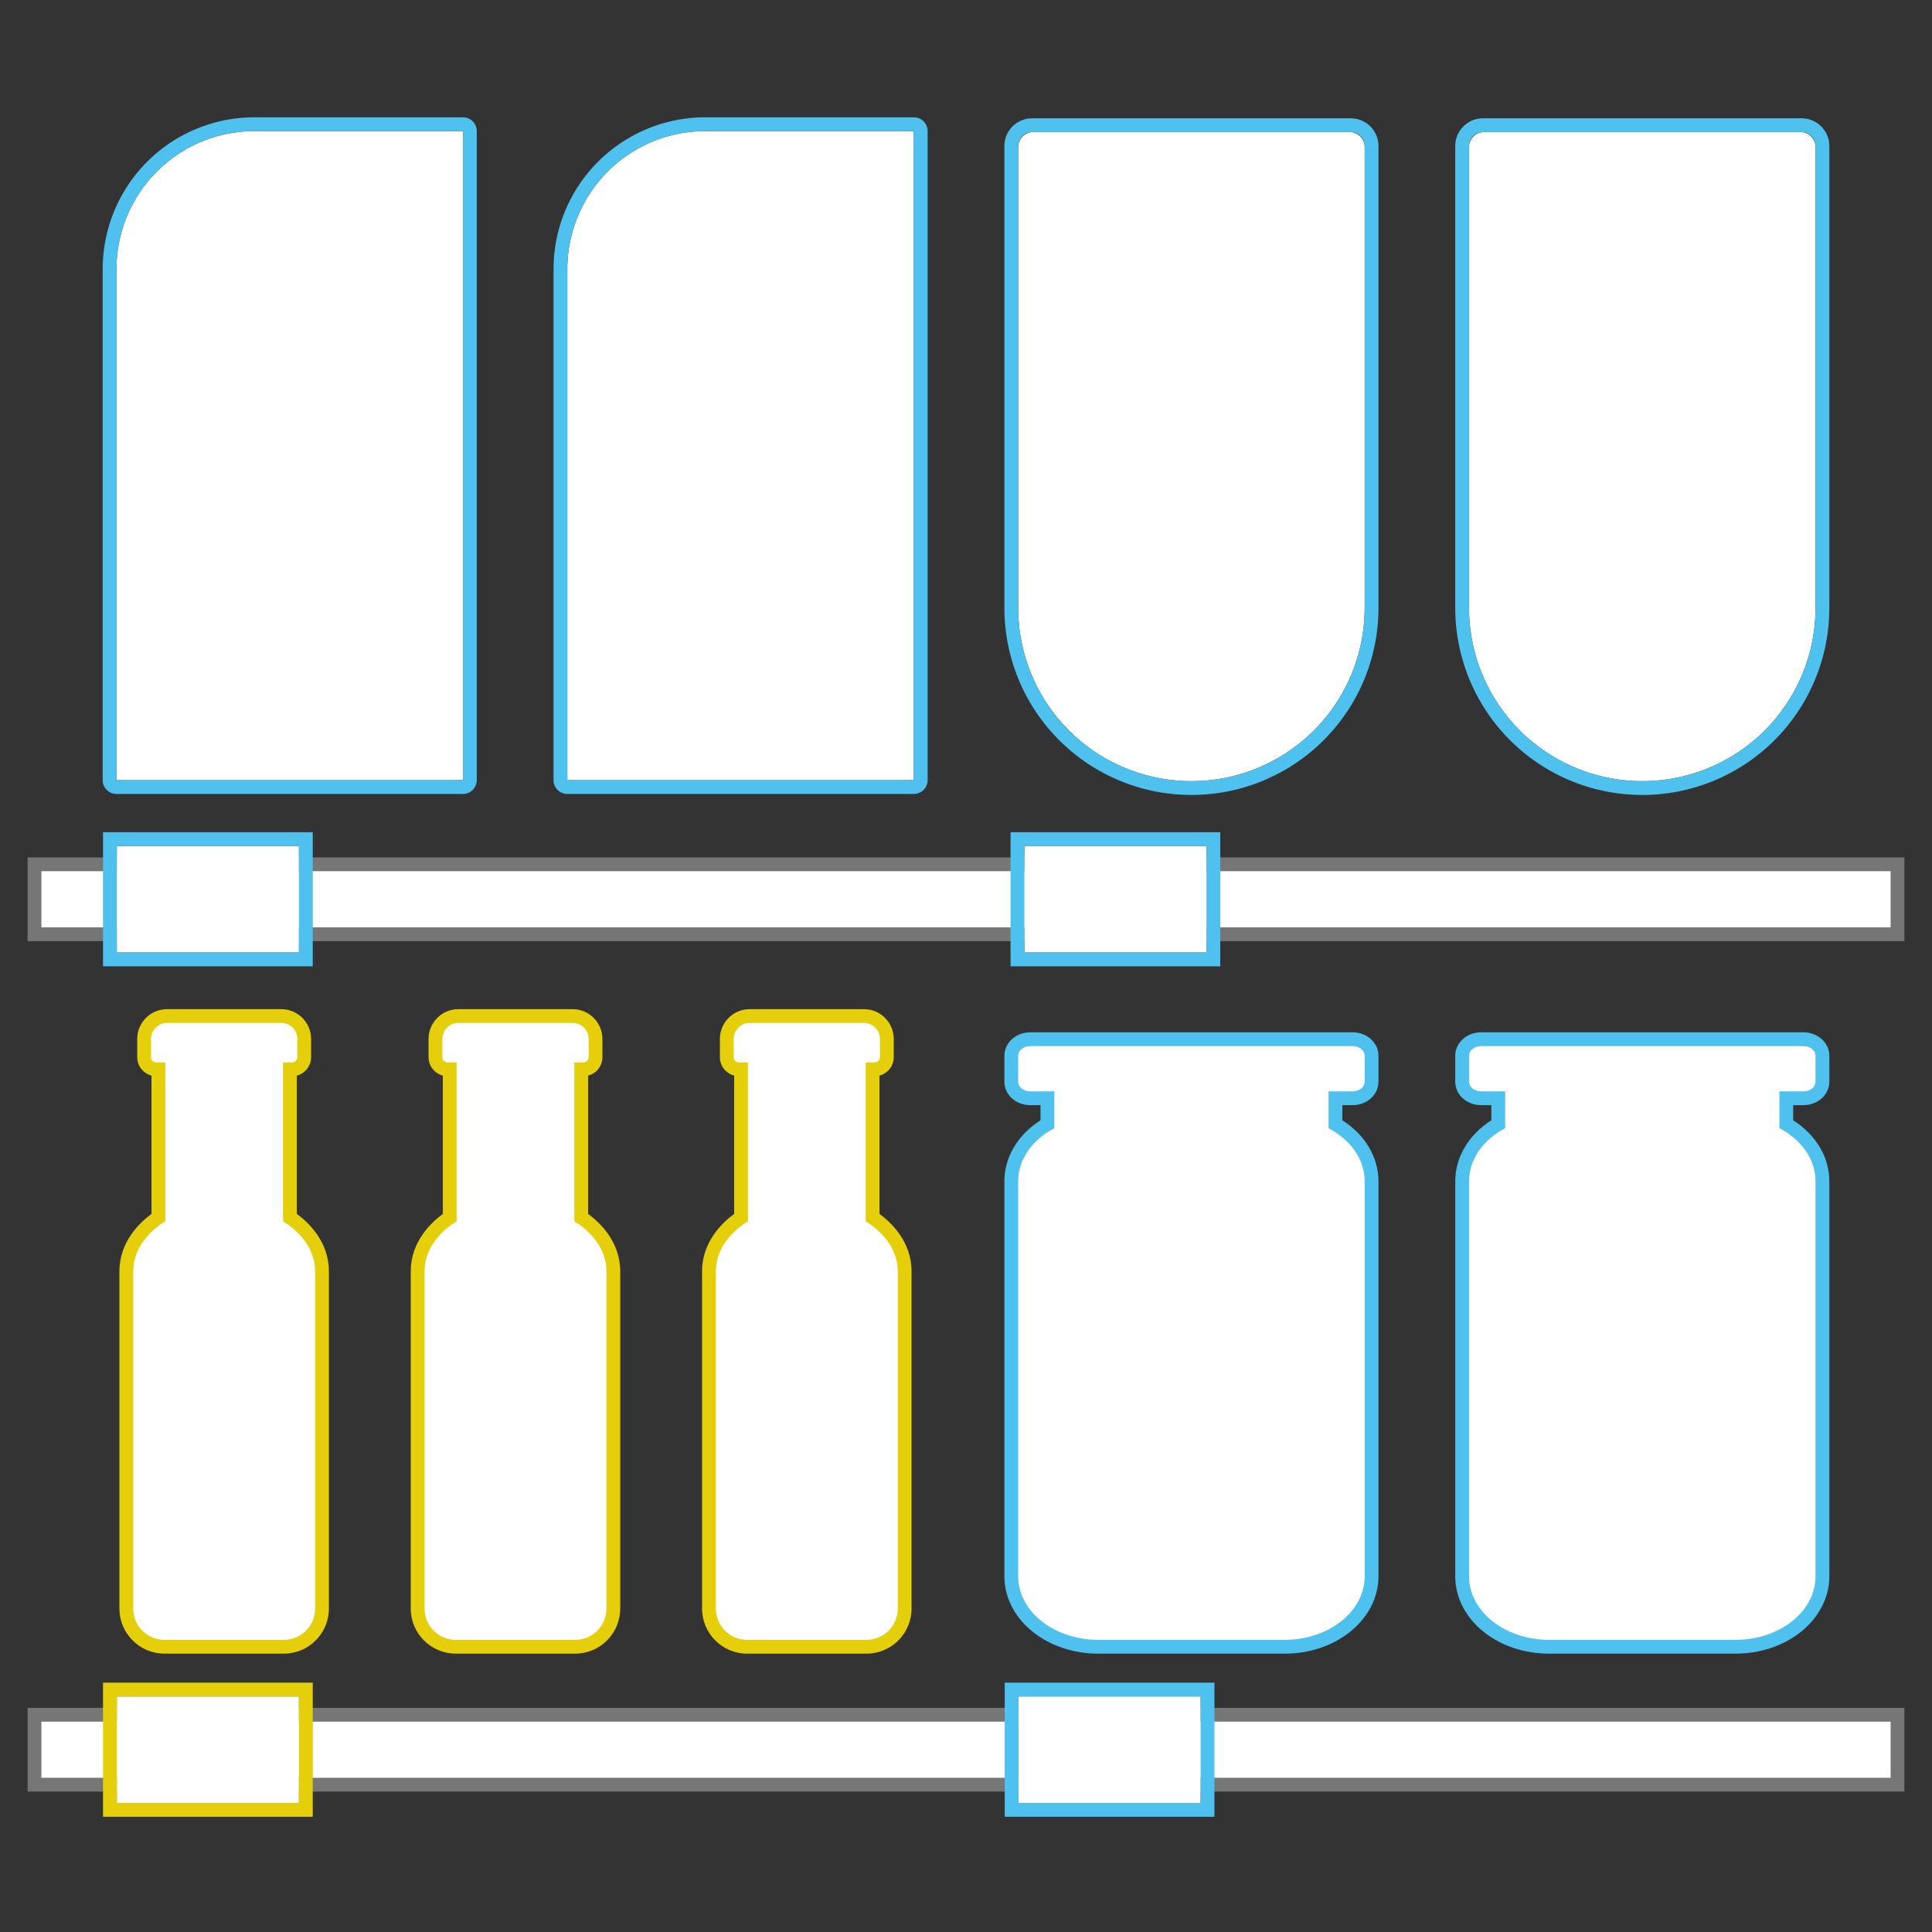
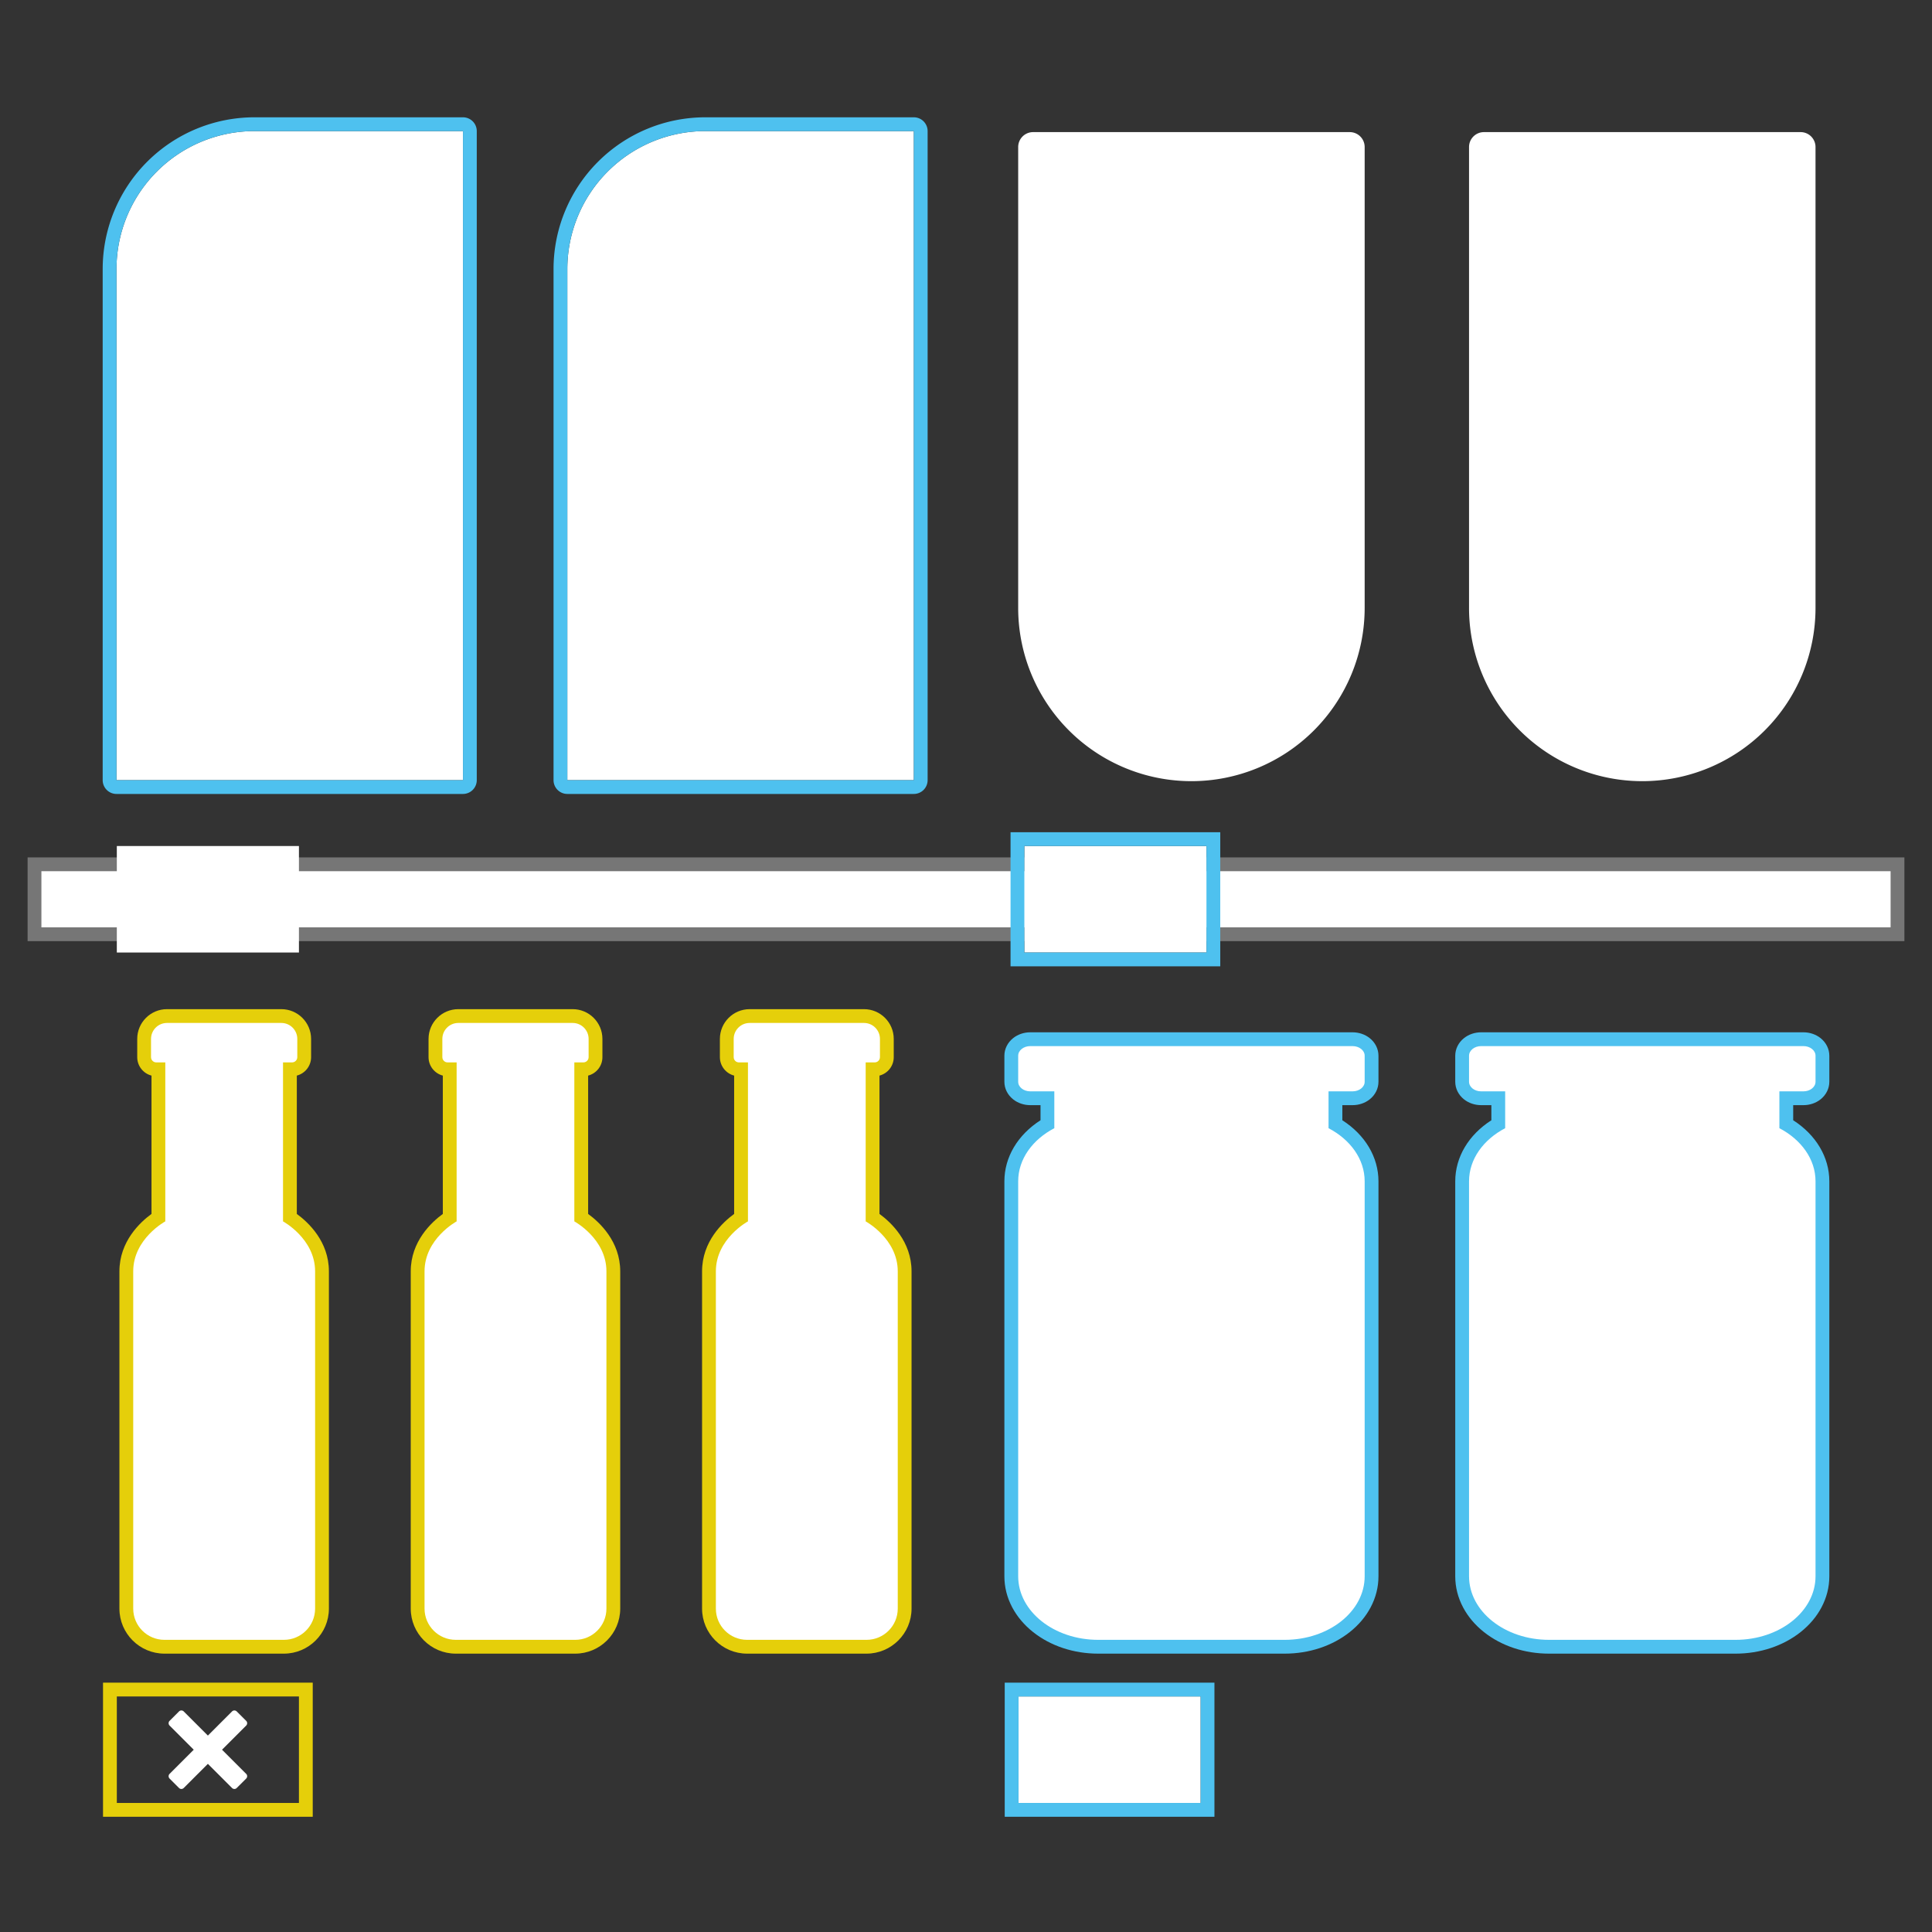
<svg xmlns="http://www.w3.org/2000/svg" width="280" height="280" viewBox="0 0 280 280">
  <rect x="0" y="0" width="280" height="280" fill="#333333" stroke="none" />
  <defs>
    <clipPath id="b">
      <rect width="280" height="280" />
    </clipPath>
  </defs>
  <g id="a" clip-path="url(#b)">
    <g transform="translate(-805.587 -367.148)">
      <g transform="translate(953.15 386.295)">
        <g fill="#fff" stroke="#4ec1ef" stroke-miterlimit="10" stroke-width="2">
          <path d="M2.16,0H48.054a2.16,2.16,0,0,1,2.16,2.16v66.8A25.107,25.107,0,0,1,25.107,94.065h0A25.107,25.107,0,0,1,0,68.957V2.16A2.16,2.16,0,0,1,2.16,0Z" stroke="none" />
-           <path d="M2.016-1H48.2a3.016,3.016,0,0,1,3.016,3.016V68.957A26.107,26.107,0,0,1,25.107,95.065h0A26.107,26.107,0,0,1-1,68.957V2.016A3.016,3.016,0,0,1,2.016-1Z" fill="none" />
        </g>
        <g transform="translate(65.341)" fill="#fff" stroke="#4ec1ef" stroke-miterlimit="10" stroke-width="2">
          <path d="M2.16,0H48.054a2.16,2.16,0,0,1,2.16,2.16v66.8A25.107,25.107,0,0,1,25.107,94.065h0A25.107,25.107,0,0,1,0,68.957V2.16A2.16,2.16,0,0,1,2.16,0Z" stroke="none" />
-           <path d="M2.016-1H48.2a3.016,3.016,0,0,1,3.016,3.016V68.957A26.107,26.107,0,0,1,25.107,95.065h0A26.107,26.107,0,0,1-1,68.957V2.016A3.016,3.016,0,0,1,2.016-1Z" fill="none" />
        </g>
      </g>
      <rect width="270" height="10.136" transform="translate(810.587 492.409)" fill="#fff" stroke="#767676" stroke-miterlimit="10" stroke-width="2" />
-       <rect width="270" height="10.136" transform="translate(810.587 615.662)" fill="#fff" stroke="#767676" stroke-miterlimit="10" stroke-width="2" />
      <g transform="translate(822.469 386.148)" fill="#fff" stroke="#4ec1ef" stroke-miterlimit="10" stroke-width="2">
-         <path d="M20,0H50.215a0,0,0,0,1,0,0V94.065a0,0,0,0,1,0,0H0a0,0,0,0,1,0,0V20A20,20,0,0,1,20,0Z" stroke="none" />
+         <path d="M20,0H50.215a0,0,0,0,1,0,0V94.065a0,0,0,0,1,0,0H0a0,0,0,0,1,0,0V20A20,20,0,0,1,20,0" stroke="none" />
        <path d="M20-1H50.215a1,1,0,0,1,1,1V94.065a1,1,0,0,1-1,1H0a1,1,0,0,1-1-1V20A21,21,0,0,1,20-1Z" fill="none" />
      </g>
      <g transform="translate(887.81 386.148)" fill="#fff" stroke="#4ec1ef" stroke-miterlimit="10" stroke-width="2">
        <path d="M20,0H50.215a0,0,0,0,1,0,0V94.065a0,0,0,0,1,0,0H0a0,0,0,0,1,0,0V20A20,20,0,0,1,20,0Z" stroke="none" />
        <path d="M20-1H50.215a1,1,0,0,1,1,1V94.065a1,1,0,0,1-1,1H0a1,1,0,0,1-1-1V20A21,21,0,0,1,20-1Z" fill="none" />
      </g>
      <g transform="translate(822.518 489.76)" fill="#fff" stroke="#4ec1ef" stroke-miterlimit="10" stroke-width="2">
        <rect width="26.393" height="15.435" stroke="none" />
-         <rect x="-1" y="-1" width="28.393" height="17.435" fill="none" />
      </g>
      <g transform="translate(954.043 489.76)" fill="#fff" stroke="#4ec1ef" stroke-miterlimit="10" stroke-width="2">
        <rect width="26.393" height="15.435" stroke="none" />
        <rect x="-1" y="-1" width="28.393" height="17.435" fill="none" />
      </g>
      <g transform="translate(953.15 518.757)">
        <g transform="translate(-870.582 -441.954)" fill="#fff" stroke-miterlimit="10">
          <path d="M 909.203 529.003 L 882.176 529.003 C 878.854 529.003 875.722 527.967 873.356 526.087 C 870.922 524.153 869.582 521.56 869.582 518.788 L 869.582 461.549 C 869.582 458.24 871.528 455.18 874.819 453.262 L 874.819 449.512 L 872.336 449.512 C 871.643 449.512 870.982 449.291 870.475 448.888 C 869.907 448.438 869.582 447.794 869.582 447.12 L 869.582 443.349 C 869.582 442.028 870.817 440.954 872.336 440.954 L 919.043 440.954 C 919.737 440.954 920.399 441.176 920.906 441.58 C 921.472 442.031 921.797 442.675 921.797 443.349 L 921.797 447.12 C 921.797 447.794 921.472 448.438 920.905 448.888 C 920.398 449.291 919.737 449.512 919.043 449.512 L 916.562 449.512 L 916.562 453.262 C 919.852 455.181 921.797 458.241 921.797 461.549 L 921.797 518.788 C 921.797 521.561 920.457 524.153 918.024 526.087 C 915.658 527.967 912.526 529.003 909.203 529.003 Z" stroke="none" />
          <path d="M 909.203 528.003 C 915.607 528.003 920.797 523.878 920.797 518.788 L 920.797 461.549 C 920.797 458.326 918.711 455.499 915.562 453.852 L 915.562 448.512 L 919.043 448.512 C 920.013 448.512 920.797 447.89 920.797 447.12 L 920.797 443.349 C 920.797 442.579 920.013 441.954 919.043 441.954 L 872.336 441.954 C 871.368 441.954 870.582 442.579 870.582 443.349 L 870.582 447.12 C 870.582 447.89 871.368 448.512 872.336 448.512 L 875.819 448.512 L 875.819 453.852 C 872.668 455.499 870.582 458.326 870.582 461.549 L 870.582 518.788 C 870.582 523.878 875.774 528.003 882.176 528.003 L 909.203 528.003 M 909.203 530.003 L 882.176 530.003 C 878.629 530.003 875.276 528.89 872.734 526.87 C 871.453 525.852 870.442 524.655 869.728 523.315 C 868.967 521.886 868.582 520.363 868.582 518.788 L 868.582 461.549 C 868.582 458.048 870.518 454.814 873.819 452.701 L 873.819 450.512 L 872.336 450.512 C 871.418 450.512 870.537 450.214 869.853 449.672 C 869.045 449.031 868.582 448.101 868.582 447.12 L 868.582 443.349 C 868.582 442.369 869.045 441.439 869.851 440.797 C 870.535 440.254 871.418 439.954 872.336 439.954 L 919.043 439.954 C 919.962 439.954 920.845 440.254 921.529 440.798 C 922.335 441.439 922.797 442.369 922.797 443.349 L 922.797 447.12 C 922.797 448.101 922.334 449.031 921.527 449.671 C 920.844 450.214 919.962 450.512 919.043 450.512 L 917.562 450.512 L 917.562 452.702 C 920.862 454.815 922.797 458.049 922.797 461.549 L 922.797 518.788 C 922.797 520.363 922.412 521.886 921.652 523.314 C 920.938 524.655 919.927 525.852 918.646 526.87 C 916.104 528.89 912.751 530.003 909.203 530.003 Z" stroke="none" fill="#4ec1ef" />
        </g>
        <g transform="translate(-832.738 -441.954)" fill="#fff" stroke-miterlimit="10">
          <path d="M 936.701 529.003 L 909.674 529.003 C 906.352 529.003 903.219 527.967 900.853 526.087 C 898.42 524.153 897.08 521.561 897.08 518.788 L 897.08 461.549 C 897.08 458.241 899.025 455.181 902.315 453.262 L 902.315 449.512 L 899.833 449.512 C 899.14 449.512 898.479 449.291 897.971 448.888 C 897.405 448.438 897.08 447.794 897.08 447.12 L 897.08 443.349 C 897.08 442.675 897.405 442.031 897.971 441.58 C 898.478 441.176 899.14 440.954 899.833 440.954 L 946.541 440.954 C 948.06 440.954 949.295 442.028 949.295 443.349 L 949.295 447.12 C 949.295 447.794 948.969 448.438 948.402 448.888 C 947.895 449.291 947.234 449.512 946.541 449.512 L 944.058 449.512 L 944.058 453.262 C 947.349 455.18 949.295 458.24 949.295 461.549 L 949.295 518.788 C 949.295 521.56 947.954 524.153 945.521 526.087 C 943.155 527.967 940.023 529.003 936.701 529.003 Z" stroke="none" />
          <path d="M 936.701 528.003 C 943.103 528.003 948.295 523.878 948.295 518.788 L 948.295 461.549 C 948.295 458.326 946.208 455.499 943.058 453.852 L 943.058 448.512 L 946.541 448.512 C 947.508 448.512 948.295 447.89 948.295 447.12 L 948.295 443.349 C 948.295 442.579 947.508 441.954 946.541 441.954 L 899.833 441.954 C 898.864 441.954 898.08 442.579 898.08 443.349 L 898.08 447.12 C 898.08 447.89 898.864 448.512 899.833 448.512 L 903.315 448.512 L 903.315 453.852 C 900.166 455.499 898.08 458.326 898.08 461.549 L 898.08 518.788 C 898.08 523.878 903.27 528.003 909.674 528.003 L 936.701 528.003 M 936.701 530.003 L 909.674 530.003 C 906.126 530.003 902.773 528.89 900.231 526.87 C 898.95 525.852 897.939 524.655 897.225 523.314 C 896.465 521.886 896.08 520.363 896.08 518.788 L 896.08 461.549 C 896.08 458.049 898.015 454.815 901.315 452.702 L 901.315 450.512 L 899.833 450.512 C 898.915 450.512 898.033 450.214 897.35 449.671 C 896.543 449.031 896.08 448.101 896.08 447.12 L 896.08 443.349 C 896.08 442.369 896.542 441.439 897.348 440.798 C 898.031 440.254 898.914 439.954 899.833 439.954 L 946.541 439.954 C 947.459 439.954 948.341 440.254 949.025 440.797 C 949.832 441.439 950.295 442.369 950.295 443.349 L 950.295 447.12 C 950.295 448.101 949.831 449.031 949.024 449.672 C 948.34 450.214 947.459 450.512 946.541 450.512 L 945.058 450.512 L 945.058 452.701 C 948.359 454.814 950.295 458.048 950.295 461.549 L 950.295 518.788 C 950.295 520.363 949.909 521.886 949.149 523.315 C 948.435 524.655 947.424 525.852 946.143 526.87 C 943.601 528.89 940.248 530.003 936.701 530.003 Z" stroke="none" fill="#4ec1ef" />
        </g>
        <g transform="translate(0.05 94.255)" fill="#fff" stroke="#4ec1ef" stroke-miterlimit="10" stroke-width="2">
          <rect width="26.393" height="15.435" stroke="none" />
          <rect x="-1" y="-1" width="28.393" height="17.435" fill="none" />
        </g>
      </g>
      <g transform="translate(822.518 515.402)">
        <g transform="translate(0 97.61)" fill="#fff" stroke="#e5cf0a" stroke-miterlimit="10" stroke-width="2">
-           <rect width="26.393" height="15.435" stroke="none" />
          <rect x="-1" y="-1" width="28.393" height="17.435" fill="none" />
        </g>
        <path d="M822.409,488.163l-3.5,3.5a.483.483,0,0,0,0,.682l1.366,1.366a.482.482,0,0,0,.684,0l3.5-3.5,3.5,3.5a.479.479,0,0,0,.682,0l1.369-1.366a.483.483,0,0,0,0-.682l-3.5-3.5,3.5-3.5a.483.483,0,0,0,0-.682l-1.369-1.366a.483.483,0,0,0-.682,0l-3.5,3.5-3.5-3.5a.486.486,0,0,0-.684,0l-1.366,1.366a.483.483,0,0,0,0,.682l3.5,3.5" transform="translate(-811.262 -382.836)" fill="#fff" />
        <g transform="translate(2.376)">
          <g transform="translate(-816.608 -440.542)" fill="#fff" stroke-miterlimit="10">
            <path d="M 838.441 530.946 L 829.811 530.946 L 821.135 530.946 C 818.087 530.946 815.608 528.467 815.608 525.419 L 815.608 476.54 C 815.608 474.345 816.508 472.242 818.209 470.457 C 818.985 469.643 819.764 469.069 820.258 468.741 L 820.258 447.259 L 819.947 447.259 C 818.977 447.259 818.189 446.471 818.189 445.501 L 818.189 442.856 C 818.189 441.029 819.676 439.542 821.503 439.542 L 829.811 439.542 L 838.073 439.542 C 839.9 439.542 841.387 441.029 841.387 442.856 L 841.387 445.501 C 841.387 446.471 840.599 447.259 839.629 447.259 L 839.318 447.259 L 839.318 468.741 C 839.812 469.069 840.59 469.643 841.366 470.457 C 843.068 472.242 843.968 474.345 843.968 476.54 L 843.968 525.419 C 843.968 528.467 841.489 530.946 838.441 530.946 Z" stroke="none" />
            <path d="M 821.503 440.542 C 820.225 440.542 819.189 441.578 819.189 442.856 L 819.189 445.501 C 819.189 445.919 819.528 446.259 819.947 446.259 L 821.258 446.259 L 821.258 469.299 C 821.258 469.299 816.608 471.813 816.608 476.54 L 816.608 525.419 C 816.608 527.919 818.635 529.946 821.135 529.946 L 829.811 529.946 L 838.441 529.946 C 840.941 529.946 842.968 527.919 842.968 525.419 L 842.968 476.54 C 842.968 471.813 838.318 469.299 838.318 469.299 L 838.318 446.259 L 839.629 446.259 C 840.047 446.259 840.387 445.919 840.387 445.501 L 840.387 442.856 C 840.387 441.578 839.351 440.542 838.073 440.542 L 829.811 440.542 L 821.503 440.542 M 821.503 438.542 L 829.811 438.542 L 838.073 438.542 C 840.452 438.542 842.387 440.477 842.387 442.856 L 842.387 445.501 C 842.387 446.784 841.506 447.866 840.318 448.172 L 840.318 468.22 C 841.967 469.422 844.968 472.204 844.968 476.54 L 844.968 525.419 C 844.968 529.018 842.04 531.946 838.441 531.946 L 829.811 531.946 L 821.135 531.946 C 817.536 531.946 814.608 529.018 814.608 525.419 L 814.608 476.54 C 814.608 472.204 817.609 469.422 819.258 468.22 L 819.258 448.172 C 818.069 447.866 817.189 446.784 817.189 445.501 L 817.189 442.856 C 817.189 440.477 819.124 438.542 821.503 438.542 Z" stroke="none" fill="#e5cf0a" />
          </g>
          <g transform="translate(-792.155 -440.542)" fill="#fff" stroke-miterlimit="10">
            <path d="M 856.209 530.946 L 847.578 530.946 L 838.903 530.946 C 835.855 530.946 833.376 528.467 833.376 525.419 L 833.376 476.54 C 833.376 474.345 834.275 472.242 835.977 470.457 C 836.753 469.643 837.532 469.069 838.026 468.741 L 838.026 447.259 L 837.715 447.259 C 836.745 447.259 835.956 446.471 835.956 445.501 L 835.956 442.856 C 835.956 441.029 837.443 439.542 839.271 439.542 L 847.578 439.542 L 855.841 439.542 C 857.668 439.542 859.155 441.029 859.155 442.856 L 859.155 445.501 C 859.155 446.471 858.367 447.259 857.397 447.259 L 857.085 447.259 L 857.085 468.741 C 857.58 469.069 858.358 469.643 859.134 470.457 C 860.836 472.242 861.736 474.345 861.736 476.54 L 861.736 525.419 C 861.736 528.467 859.256 530.946 856.209 530.946 Z" stroke="none" />
            <path d="M 839.271 440.542 C 837.993 440.542 836.956 441.578 836.956 442.856 L 836.956 445.501 C 836.956 445.919 837.296 446.259 837.715 446.259 L 839.026 446.259 L 839.026 469.299 C 839.026 469.299 834.376 471.813 834.376 476.54 L 834.376 525.419 C 834.376 527.919 836.403 529.946 838.903 529.946 L 847.578 529.946 L 856.209 529.946 C 858.709 529.946 860.736 527.919 860.736 525.419 L 860.736 476.54 C 860.736 471.813 856.085 469.299 856.085 469.299 L 856.085 446.259 L 857.397 446.259 C 857.815 446.259 858.155 445.919 858.155 445.501 L 858.155 442.856 C 858.155 441.578 857.119 440.542 855.841 440.542 L 847.578 440.542 L 839.271 440.542 M 839.271 438.542 L 847.578 438.542 L 855.841 438.542 C 858.22 438.542 860.155 440.477 860.155 442.856 L 860.155 445.501 C 860.155 446.784 859.274 447.866 858.085 448.172 L 858.085 468.22 C 859.735 469.422 862.736 472.204 862.736 476.54 L 862.736 525.419 C 862.736 529.018 859.808 531.946 856.209 531.946 L 847.578 531.946 L 838.903 531.946 C 835.304 531.946 832.376 529.018 832.376 525.419 L 832.376 476.54 C 832.376 472.204 835.377 469.422 837.026 468.22 L 837.026 448.172 C 835.837 447.866 834.956 446.784 834.956 445.501 L 834.956 442.856 C 834.956 440.477 836.892 438.542 839.271 438.542 Z" stroke="none" fill="#e5cf0a" />
          </g>
          <g transform="translate(-767.702 -440.542)" fill="#fff" stroke-miterlimit="10">
            <path d="M 873.977 530.946 L 867.68 530.946 L 856.673 530.946 C 853.624 530.946 851.144 528.467 851.144 525.419 L 851.144 476.54 C 851.144 474.345 852.044 472.242 853.745 470.457 C 854.522 469.643 855.3 469.069 855.794 468.741 L 855.794 447.259 L 855.483 447.259 C 854.515 447.259 853.727 446.471 853.727 445.501 L 853.727 442.856 C 853.727 441.029 855.214 439.542 857.042 439.542 L 867.68 439.542 L 873.609 439.542 C 875.436 439.542 876.923 441.029 876.923 442.856 L 876.923 445.501 C 876.923 446.471 876.135 447.259 875.165 447.259 L 874.856 447.259 L 874.856 468.742 C 875.35 469.069 876.128 469.643 876.904 470.457 C 878.605 472.242 879.504 474.345 879.504 476.54 L 879.504 525.419 C 879.504 528.467 877.024 530.946 873.977 530.946 Z" stroke="none" />
            <path d="M 857.042 440.542 C 855.763 440.542 854.727 441.578 854.727 442.856 L 854.727 445.501 C 854.727 445.919 855.064 446.259 855.483 446.259 L 856.794 446.259 L 856.794 469.299 C 856.794 469.299 852.144 471.813 852.144 476.54 L 852.144 525.419 C 852.144 527.919 854.171 529.946 856.673 529.946 L 867.68 529.946 L 873.977 529.946 C 876.477 529.946 878.504 527.919 878.504 525.419 L 878.504 476.54 C 878.504 471.813 873.856 469.299 873.856 469.299 L 873.856 446.259 L 875.165 446.259 C 875.583 446.259 875.923 445.919 875.923 445.501 L 875.923 442.856 C 875.923 441.578 874.887 440.542 873.609 440.542 L 867.68 440.542 L 857.042 440.542 M 857.042 438.542 L 867.68 438.542 L 873.609 438.542 C 875.988 438.542 877.923 440.477 877.923 442.856 L 877.923 445.501 C 877.923 446.784 877.043 447.864 875.856 448.172 L 875.856 468.22 C 877.505 469.422 880.504 472.205 880.504 476.54 L 880.504 525.419 C 880.504 529.018 877.576 531.946 873.977 531.946 L 867.68 531.946 L 856.673 531.946 C 853.073 531.946 850.144 529.018 850.144 525.419 L 850.144 476.54 C 850.144 472.204 853.145 469.422 854.794 468.22 L 854.794 448.172 C 853.607 447.865 852.727 446.784 852.727 445.501 L 852.727 442.856 C 852.727 440.477 854.663 438.542 857.042 438.542 Z" stroke="none" fill="#e5cf0a" />
          </g>
        </g>
      </g>
    </g>
  </g>
</svg>